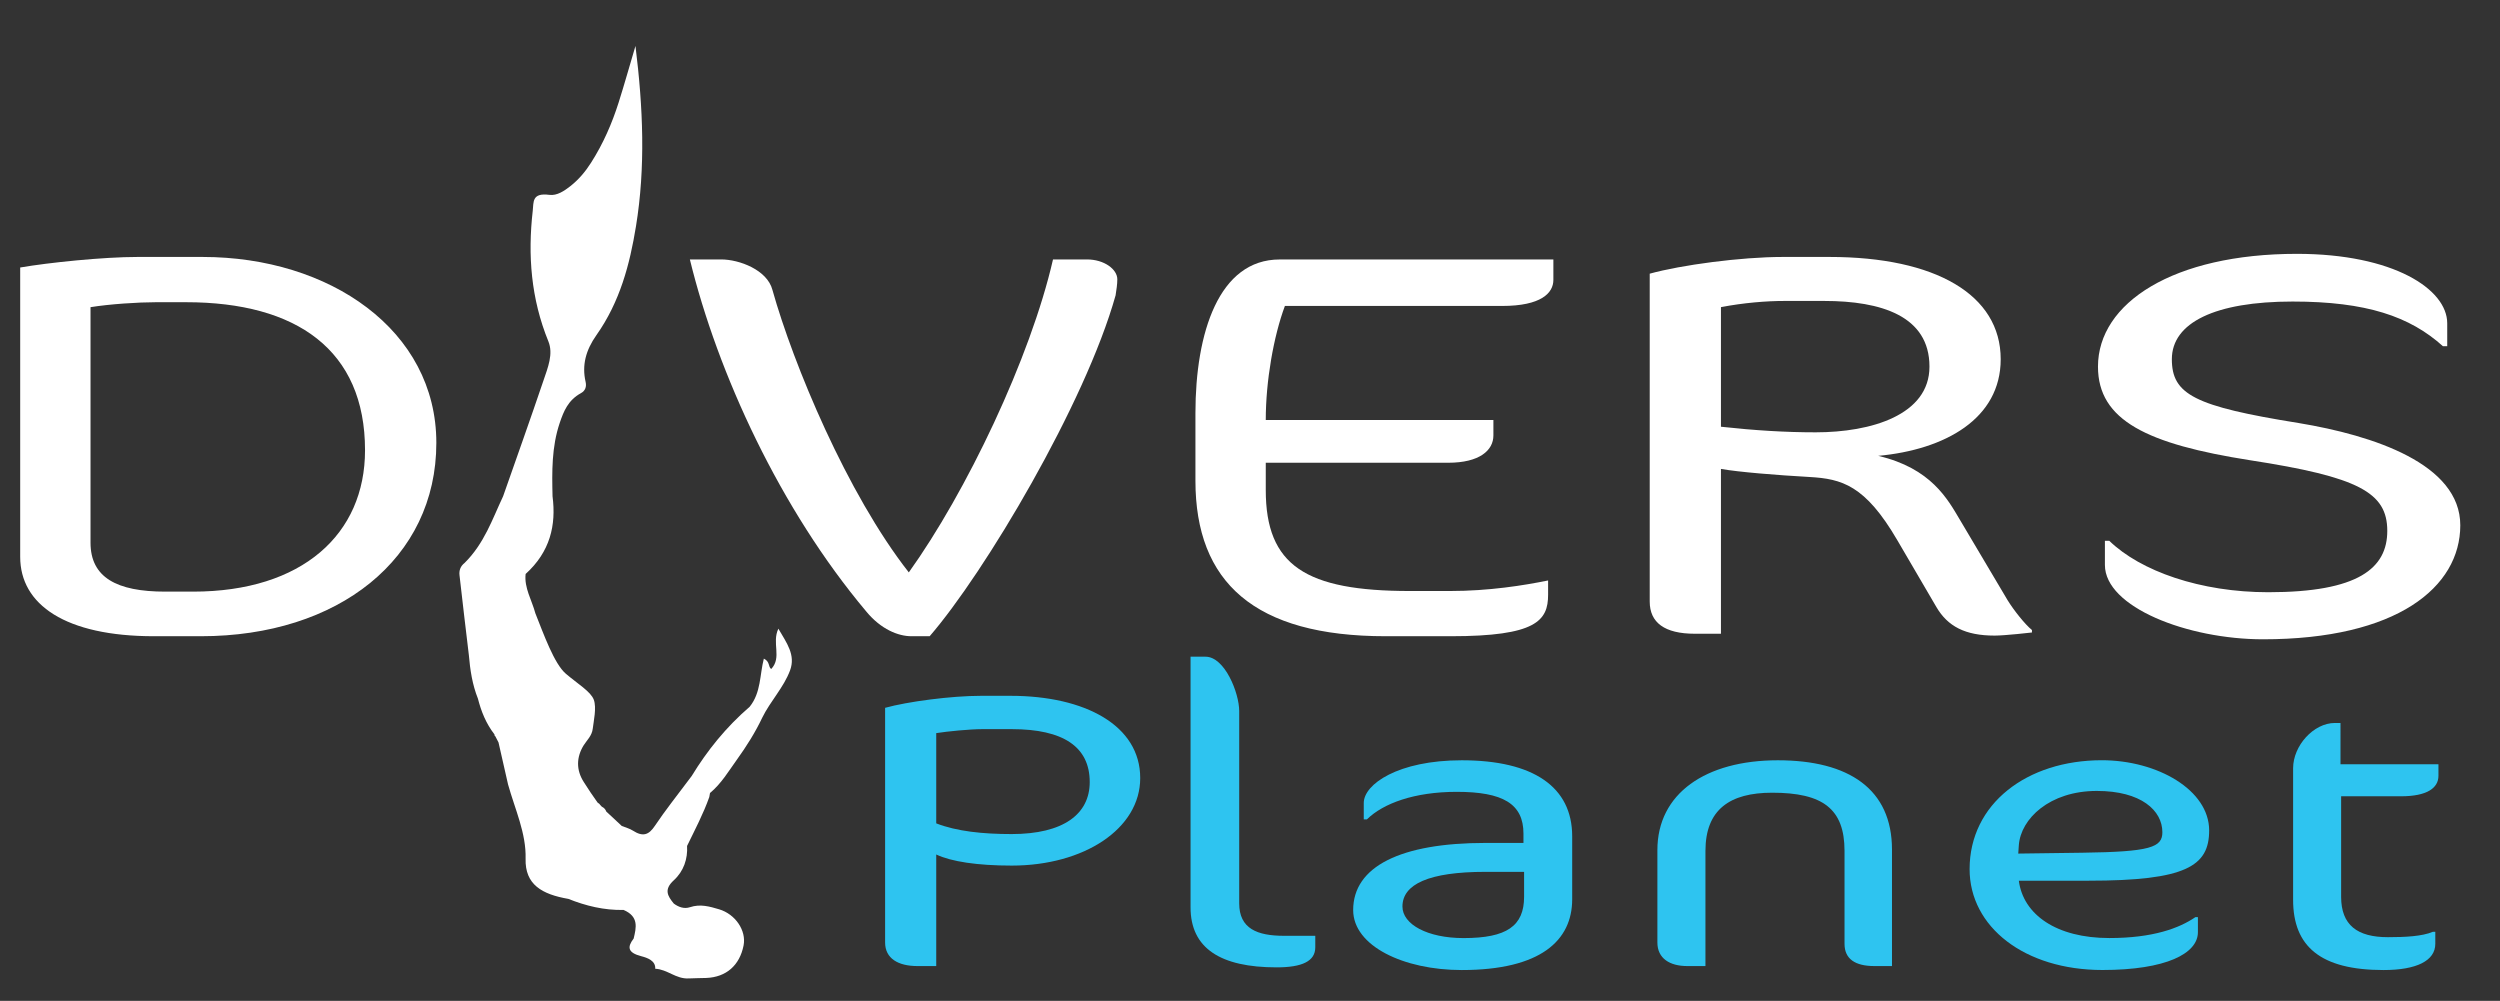
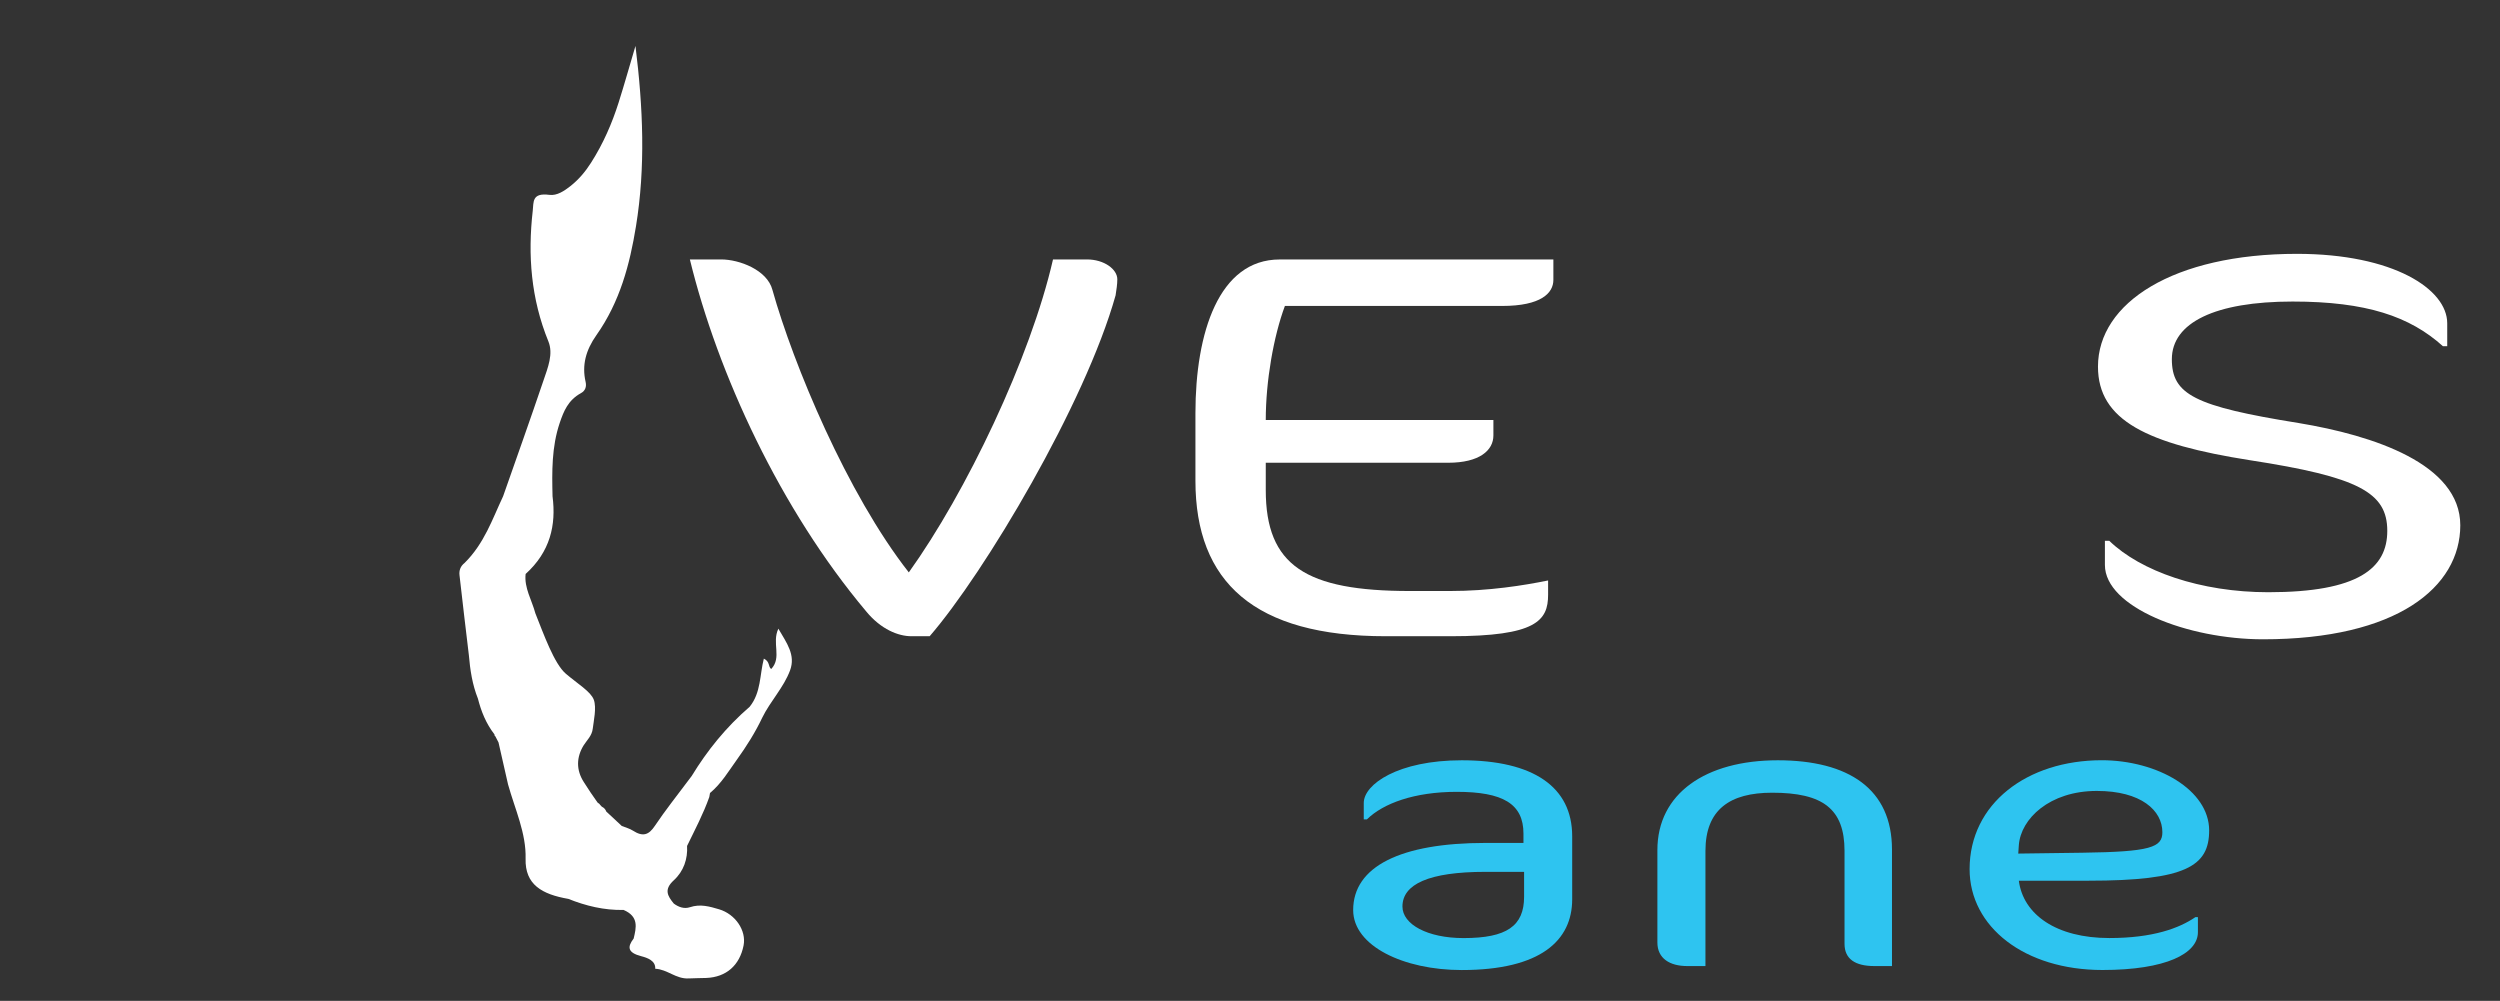
<svg xmlns="http://www.w3.org/2000/svg" version="1.1" id="Layer_1" x="0px" y="0px" viewBox="0 0 635.23 254.32" style="enable-background:new 0 0 635.23 254.32;" xml:space="preserve">
  <rect x="0" y="0" width="635.23" height="254.32" fill="#333333" stroke="none" />
  <style type="text/css"> .st0{fill:#FFFFFF;} .st1{fill:#2EC4F0;} </style>
  <g>
    <g>
-       <path class="st0" d="M51.05,161.66H39.13c-22.52,0-34-8.03-34-20.16V67.97c7.29-1.26,21.19-2.68,29.8-2.68h16.56 c32.23,0,59.38,18.58,59.38,47.24C110.87,141.98,85.93,161.66,51.05,161.66z M47.29,76.79h-7.73c-4.42,0-11.7,0.47-16.56,1.26 v59.84c0,8.82,6.62,12.44,18.98,12.44h7.06c27.82,0,43.71-14.65,43.71-35.9C92.77,88.91,75.33,76.79,47.29,76.79z" />
      <path class="st0" d="M236.22,161.66h-4.64c-3.31,0-7.73-1.73-11.48-6.3c-21.85-25.98-37.75-60.47-44.81-89.44h7.95 c4.63,0,11.7,2.68,13.02,7.72c5.3,18.9,18.98,51.81,34.66,71.8c14.57-20.31,30.91-54.48,36.64-79.52h8.61 c4.42,0,7.73,2.52,7.73,5.04c0,1.26-0.22,2.68-0.44,4.09C275.74,102.61,250.13,145.6,236.22,161.66z" />
      <path class="st0" d="M368.65,161.66h-16.56c-33.33,0-48.34-13.7-48.34-39.52v-17.16c0-20.47,5.96-39.05,21.41-39.05h69.54v5.2 c0,3.31-3.09,6.61-13.03,6.61h-55.19c-2.87,7.72-4.86,19.05-4.86,28.97h57.84v3.94c0,3.78-3.53,6.93-11.48,6.93h-46.36v6.93 c0,19.21,10.15,25.66,36.65,25.66h10.15c9.93,0,18.76-1.42,24.94-2.68v3.62C393.37,157.72,390.29,161.66,368.65,161.66z" />
-       <path class="st0" d="M506.82,161.5c-7.5,0-11.92-2.36-14.79-7.24l-9.94-17c-8.17-14.01-14.13-15.59-22.29-16.06 c-8.39-0.47-18.1-1.26-22.52-2.05v41.88h-6.62c-7.73,0-11.48-2.84-11.48-8.19v-83.3c7.95-2.2,23.18-4.25,33.77-4.25h11.92 c26.93,0,43.49,9.6,43.49,25.98c0,15.12-14.13,22.99-31.13,24.56c13.46,3.15,17.66,11.02,20.75,16.22l12.14,20.47 c1.55,2.52,4.42,6.14,6.18,7.56v0.63C516.32,160.71,509.47,161.5,506.82,161.5z M463.55,76.47H453.4 c-4.64,0-10.38,0.47-16.12,1.57v30.39c8.61,0.94,16.34,1.42,24.06,1.42c14.13,0,28.92-4.41,28.92-16.69 C490.27,80.25,477.91,76.47,463.55,76.47z" />
      <path class="st0" d="M534.84,143.55v-6.14h1.11c7.95,7.72,23.18,13.07,40.4,13.07c22.96,0,30.24-6.14,30.24-15.59 c0-9.76-7.29-13.7-34.88-17.95c-26.05-4.09-38.63-10.08-38.63-23.78c0-16.22,19.2-28.66,50.55-28.66 c24.5,0,38.19,8.98,38.19,17.64v5.82h-1.1c-8.39-7.56-19.43-11.34-38.19-11.34c-19.65,0-30.68,5.35-30.68,14.65 c0,8.97,5.74,11.97,32.23,16.22c18.99,3.15,41.06,10.39,41.06,25.98c0,15.75-16.12,28.97-50.11,28.97 C555.81,162.44,534.84,154.26,534.84,143.55z" />
    </g>
    <path class="st0" d="M129.09,199.31c1.74,6.26,4.64,12.42,4.46,18.87c-0.18,6.6,4.17,9.06,10.87,10.22 c4.43,1.77,9.05,2.91,14.03,2.81c3.92,1.68,3.22,4.47,2.56,7.26c-1.67,2.17-1.53,3.59,1.92,4.49c1.55,0.4,3.69,1.14,3.56,3.19 c3.12,0.15,5.24,2.64,8.52,2.46c1.48-0.08,2.97-0.06,4.46-0.12c5.06-0.21,8.47-3.19,9.47-8.26c0.74-3.76-2.06-7.95-6.23-9.19 c-2.38-0.7-4.75-1.41-7.39-0.53c-1.49,0.5-2.92-0.04-4.11-0.92c-1.61-1.96-2.55-3.59-0.01-5.91c2.52-2.3,3.58-5.46,3.38-8.73 c1.99-4.11,4.14-8.17,5.65-12.44c0.06-0.34,0.12-0.67,0.18-1.01c2.91-2.44,4.7-5.52,6.79-8.42c2.48-3.44,4.72-7,6.49-10.74 c2.02-4.13,5.46-7.68,7.06-12c1.45-3.91-0.83-6.93-2.97-10.6c-1.73,3.64,0.96,7.3-1.82,10.25c-0.82-0.58-0.25-1.85-1.87-2.64 c-1.08,4.19-0.69,8.6-3.6,12.23c-6.04,5.21-10.81,11.16-14.73,17.59c0,0,0,0,0,0c-0.26,0.34-0.52,0.69-0.78,1.03 c-2.89,3.88-5.94,7.69-8.6,11.67c-1.53,2.29-3.02,2.82-5.57,1.18c-0.82-0.53-1.88-0.8-2.82-1.18c-1.31-1.22-2.63-2.45-3.94-3.67 c-0.18-0.53-0.55-0.95-1.13-1.23c-0.19-0.2-0.37-0.4-0.56-0.6l0.03-0.04l-0.55-0.41c-1.36-1.87-2.26-3.29-3.5-5.21 c-1.98-3.08-1.89-6.33-0.03-9.34c0.79-1.27,2.1-2.38,2.31-4.24s1.01-5.29,0.26-7.34s-4.12-4.06-7.09-6.59 c-2.97-2.53-5.65-10.09-7.76-15.38c-0.88-3.32-2.87-6.45-2.47-9.98c6.23-5.64,7.79-12.38,6.84-19.73 c-0.15-6.27-0.24-12.55,1.83-18.67c0.99-2.9,2.09-5.75,5.41-7.56c1.15-0.63,1.42-1.72,1.16-2.85c-0.98-4.25,0.07-8.08,2.73-11.85 c6.02-8.53,8.5-18.03,10.07-27.69c2.45-15.05,1.81-30.11-0.13-45.82c-1.54,5.2-2.83,9.81-4.28,14.38 c-1.68,5.3-3.91,10.44-7.01,15.3c-1.4,2.2-3.08,4.24-5.27,5.96c-1.51,1.18-3.39,2.46-5.3,2.2c-4.51-0.6-3.99,1.85-4.24,4.04 c-1.29,11.29-0.45,22.35,3.98,33.21c1.29,3.17-0.15,6.67-1.24,9.88c-3.33,9.84-6.83,19.64-10.27,29.45 c-2.75,5.85-4.78,11.99-9.79,16.95c-1.1,0.85-1.42,1.98-1.29,3.11c0.75,6.78,1.58,13.56,2.38,20.33c0.32,3.74,0.87,7.45,2.3,11.03 c0.82,3.22,2.05,6.32,4.22,9.12c-0.04,0.18,0.02,0.33,0.2,0.45c0.27,0.52,0.54,1.04,0.81,1.56 C127.46,192.23,128.28,195.77,129.09,199.31 M170.03,230.61c-0.02-0.01-0.04-0.03-0.07-0.04 C169.98,230.58,170.01,230.6,170.03,230.61L170.03,230.61z M170.04,231.67c-0.01,0.01-0.03,0.02-0.05,0.03 C170.01,231.69,170.02,231.68,170.04,231.67L170.04,231.67z" />
    <g>
-       <path class="st1" d="M257.07,219.94c-8.71,0-15.37-1.01-19.18-2.82v28.35h-4.75c-4.91,0-8.24-1.92-8.24-5.99v-59.63 c5.7-1.58,16.8-3.05,24.4-3.05h7.45c19.02,0,32.97,7.56,32.97,20.89C289.73,210.57,275.47,219.94,257.07,219.94z M257.07,185.27 h-7.44c-3.18,0-8.89,0.56-11.74,1.01v22.93c5.23,2.04,11.89,2.72,19.18,2.72c13.16,0,19.82-5.09,19.82-13.21 C276.89,189.79,270.23,185.27,257.07,185.27z" />
-       <path class="st1" d="M324.38,245.8c-14.27,0-21.87-4.85-21.87-15.24v-63.7h3.8c4.91,0,8.56,9.26,8.56,13.78v48.89 c0,6.44,4.59,8.25,11.4,8.25h7.93v2.94C334.2,244.23,330.87,245.8,324.38,245.8z" />
      <path class="st1" d="M371.41,246.48c-14.74,0-27.58-6.1-27.58-15.24c0-11.07,12.05-17.06,33.61-17.06h9.66v-2.37 c0-7.57-5.22-10.61-16.95-10.61c-10.78,0-18.71,2.94-22.83,7h-0.8v-4.18c0-4.74,8.72-10.84,24.89-10.84 c18.23,0,28.07,6.78,28.07,19.31v16.03C399.47,238.92,391.55,246.48,371.41,246.48z M387.26,221.53h-9.82 c-14.43,0-21.09,3.16-21.09,8.81c0,4.52,6.34,8.02,15.53,8.02c10.94,0,15.38-3.05,15.38-10.51V221.53z" />
      <path class="st1" d="M476.28,245.47c-4.91,0-7.6-1.81-7.6-5.65v-23.6c0-10.74-5.55-14.8-18.38-14.8 c-10.78,0-16.96,4.29-16.96,14.8v29.25h-4.6c-4.44,0-7.61-1.92-7.61-5.99v-23.49c0-14.34,12.21-22.81,30.6-22.81 c18.07,0,29.01,7.34,29.01,22.7v29.59H476.28z" />
      <path class="st1" d="M530.73,223.78h-17.76c1.11,8.59,9.51,14.57,22.99,14.57c11.09,0,17.75-2.49,21.87-5.31h0.64v3.83 c0,5.42-8.09,9.6-24.25,9.6c-19.82,0-33.76-10.96-33.76-25.63c0-16.61,14.58-27.67,33.6-27.67c14.11,0,27.27,7.56,27.27,17.84 C561.33,220.06,555.46,223.78,530.73,223.78z M532.79,200.97c-12.04,0-19.34,7.11-19.82,13.78l-0.15,2.14l16.33-0.22 c17.27-0.23,20.29-1.36,20.29-5.2C549.44,205.94,544.05,200.97,532.79,200.97z" />
-       <path class="st1" d="M594.7,194.19h24.89v2.94c0,3.16-3.02,5.2-9.51,5.2h-15.22v25.52c0,7.23,4.12,10.28,11.89,10.28 c4.44,0,8.71-0.22,11.4-1.36h0.64v3.05c0,4.29-4.75,6.66-13.15,6.66c-16.01,0-22.98-5.99-22.98-17.84v-33.43 c0-5.76,5.22-11.51,10.62-11.51h1.42V194.19z" />
    </g>
  </g>
</svg>